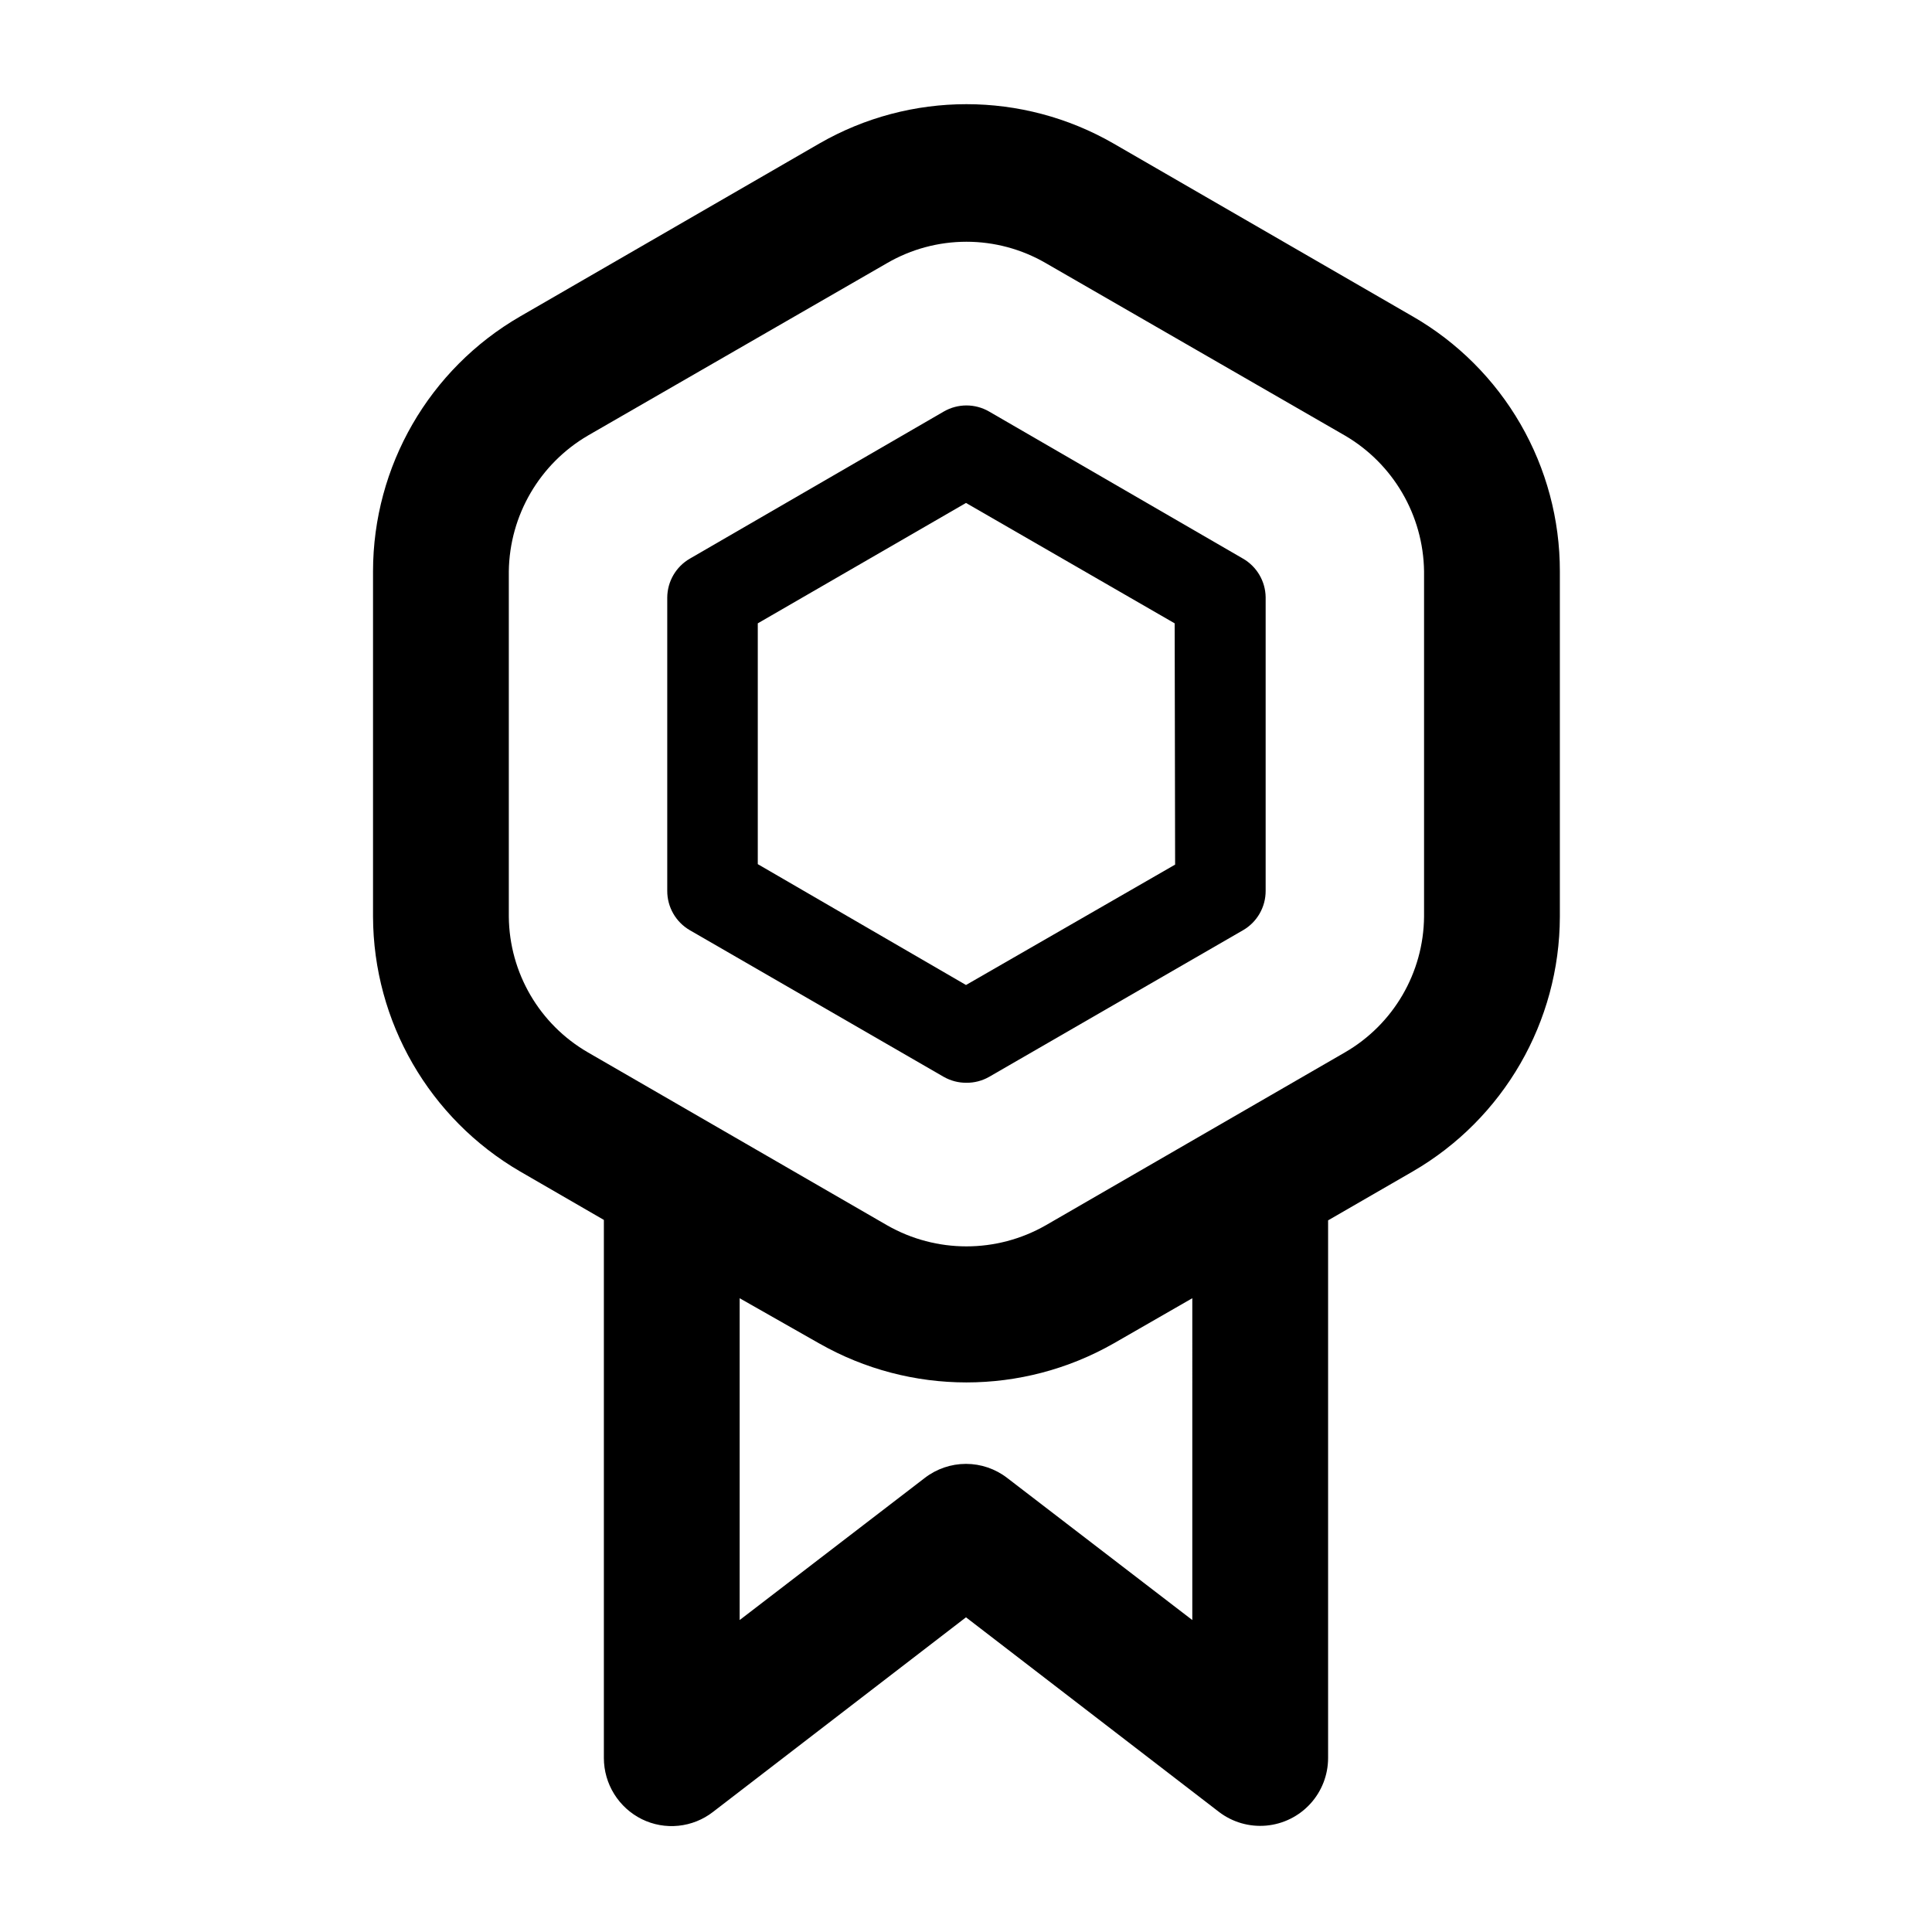
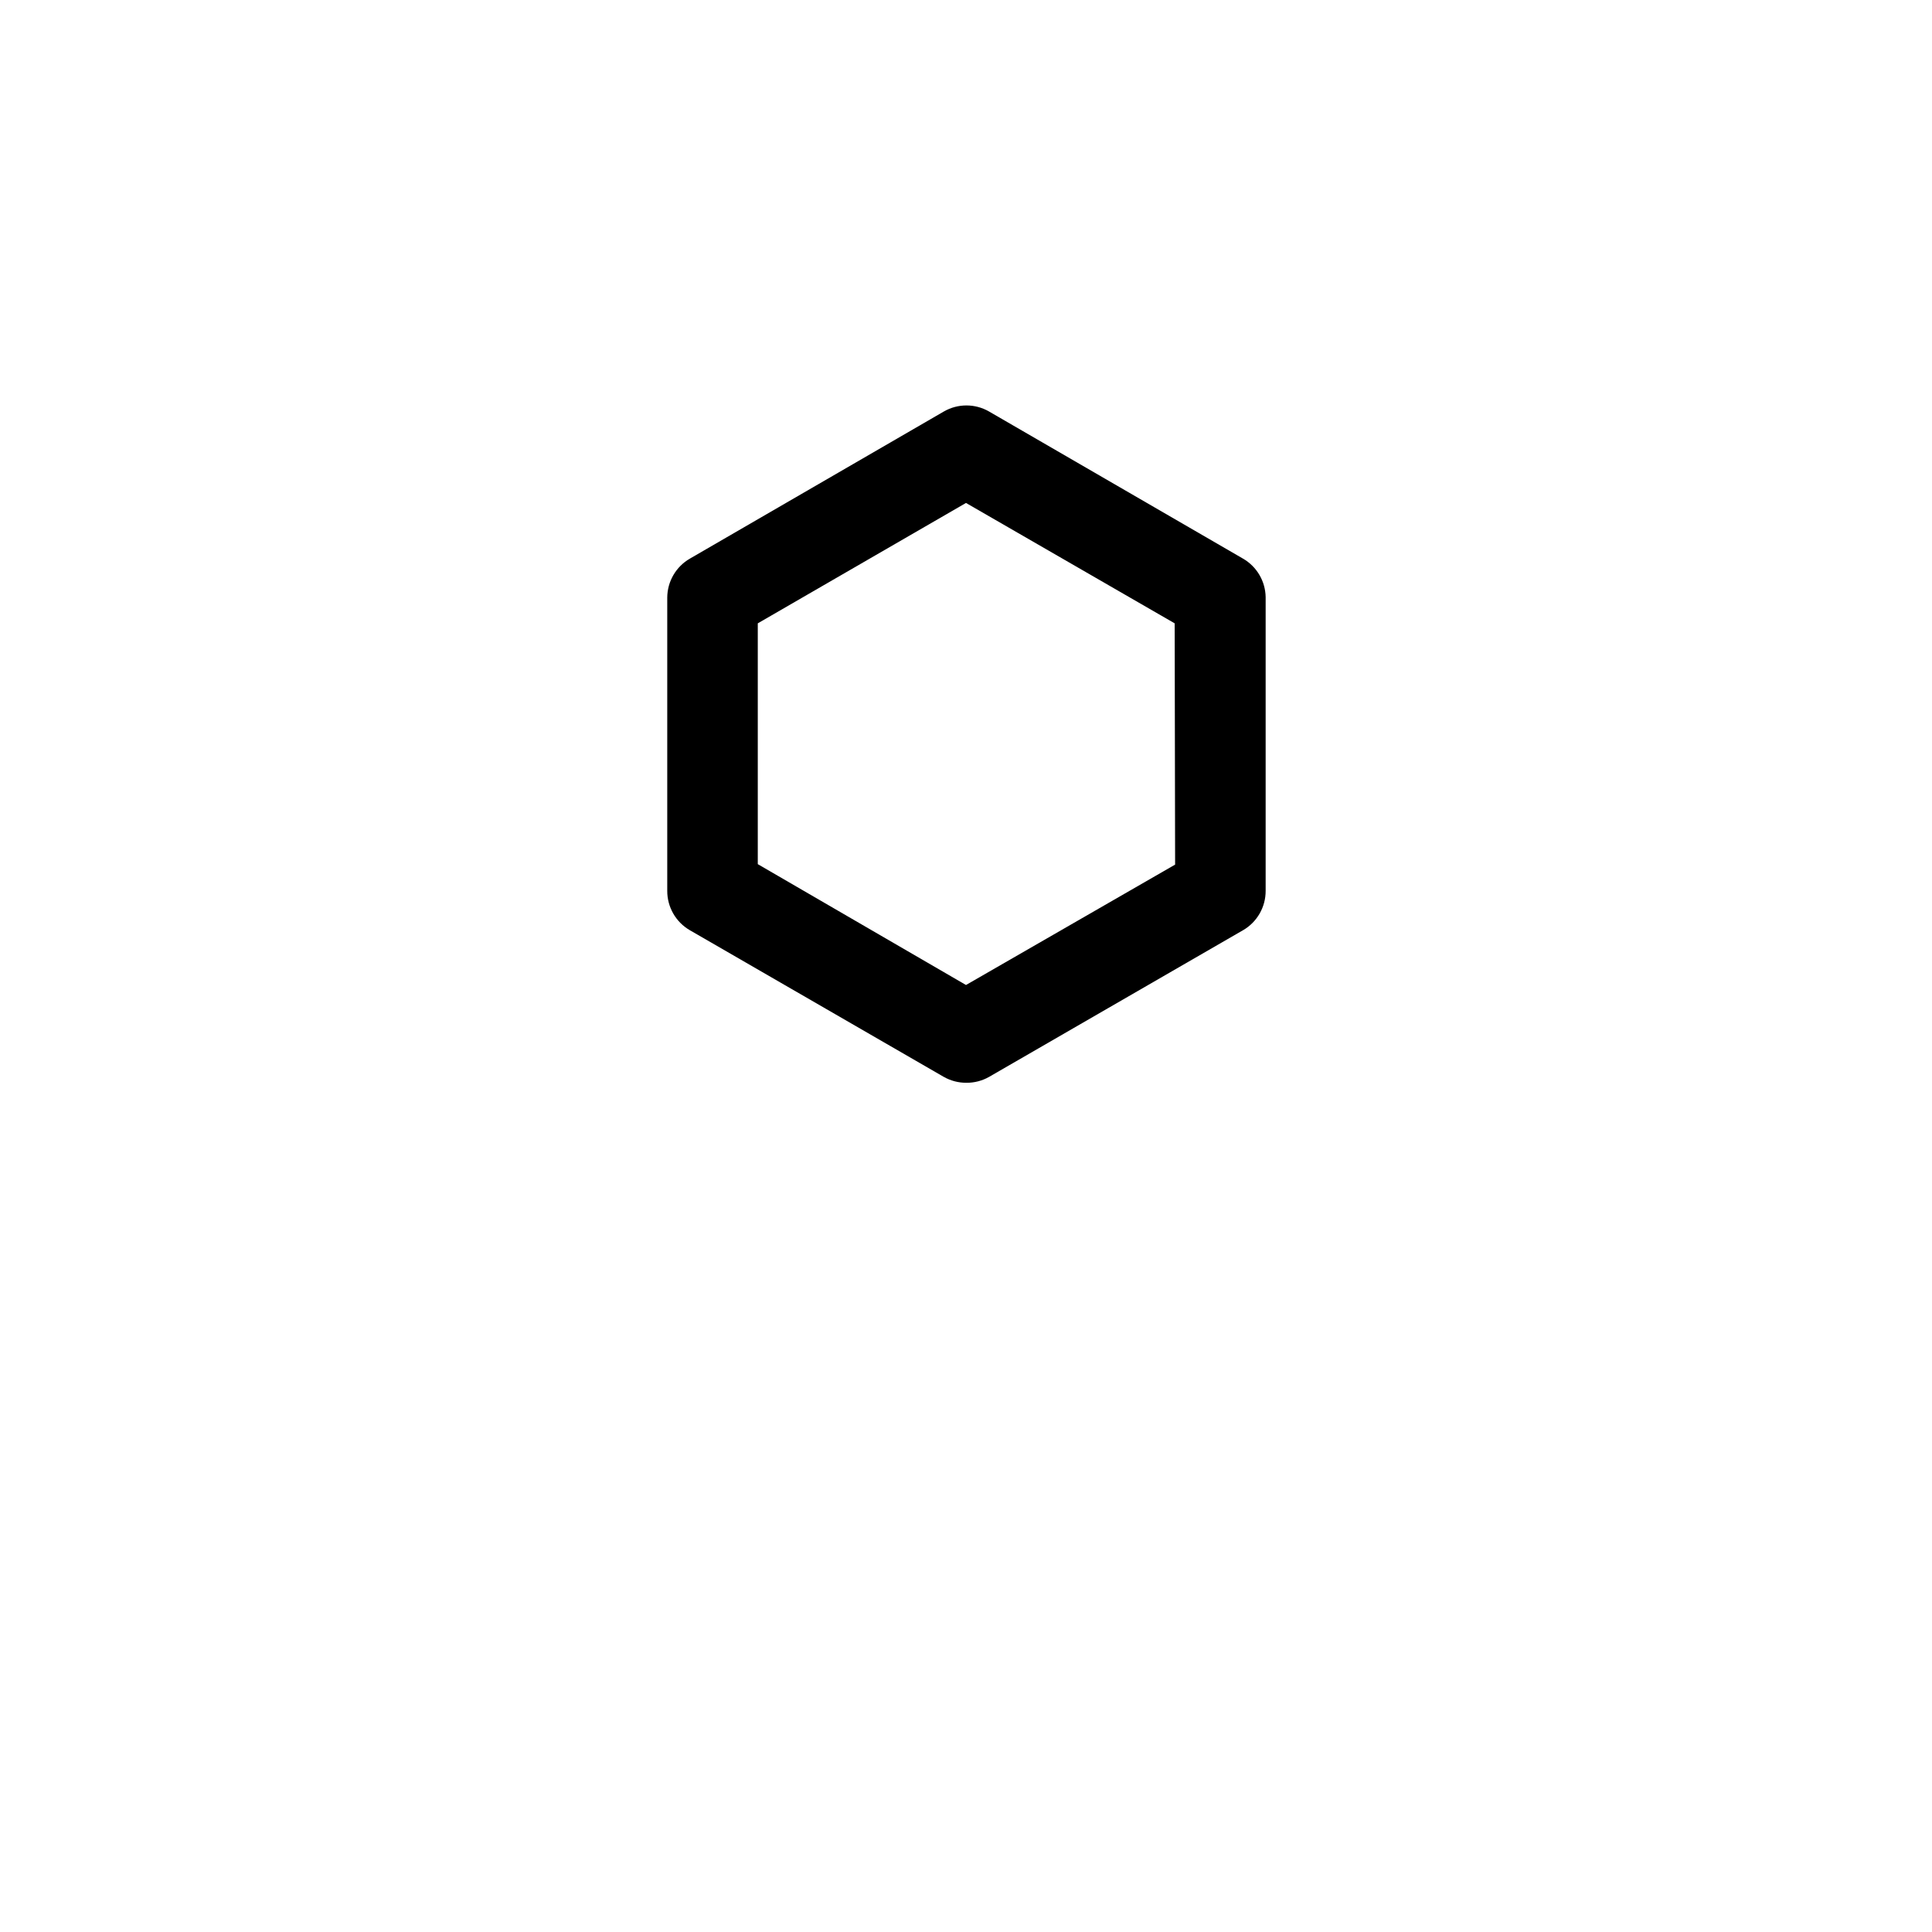
<svg xmlns="http://www.w3.org/2000/svg" fill="#000000" width="800px" height="800px" version="1.1" viewBox="144 144 512 512">
  <g>
-     <path d="m518.39 227.86-79.289-45.824c-24.133-13.902-53.84-13.902-77.973 0l-79.289 45.824c-24.109 13.949-38.965 39.68-38.984 67.535v91.527-0.004c0.094 27.836 14.93 53.535 38.984 67.535l22.191 12.836v142.62c0.008 3.371 0.953 6.672 2.734 9.531s4.32 5.168 7.34 6.664c3.004 1.477 6.363 2.078 9.691 1.738 3.332-0.34 6.5-1.605 9.145-3.656l67.055-51.582 67.055 51.582c3.57 2.723 8.031 4.016 12.504 3.617 4.477-0.398 8.641-2.453 11.676-5.766 3.035-3.309 4.719-7.637 4.727-12.129v-142.5l22.43-12.957h0.004c24.09-13.965 38.938-39.688 38.984-67.535v-91.523c0.016-13.691-3.582-27.145-10.426-39-6.848-11.859-16.695-21.699-28.559-28.535zm-58.418 345.47-49.062-37.664c-3.129-2.414-6.965-3.723-10.914-3.723-3.953 0-7.789 1.309-10.918 3.723l-49.062 37.664v-85.285l21.113 11.996v-0.004c24.172 13.758 53.801 13.758 77.973 0l20.871-11.996zm61.418-186.41c-0.133 14.867-8.117 28.555-20.992 35.988l-79.289 45.824h-0.004c-13.008 7.426-28.973 7.426-41.984 0l-79.289-45.824c-12.875-7.434-20.859-21.121-20.992-35.988v-91.523c0.203-14.848 8.172-28.5 20.992-35.988l79.289-45.703c6.379-3.695 13.621-5.641 20.992-5.641 7.375 0 14.613 1.945 20.992 5.641l79.289 45.703h0.004c12.82 7.488 20.785 21.141 20.992 35.988z" />
    <path d="m473.41 292.04-67.293-38.984c-3.711-2.144-8.285-2.144-11.996 0l-67.293 38.984c-3.691 2.129-5.973 6.059-6 10.316v77.73c-0.016 4.301 2.273 8.285 6 10.438l67.293 38.867v-0.004c1.828 1.035 3.894 1.574 5.996 1.559 2.102 0.016 4.172-0.523 6-1.559l67.293-38.867v0.004c3.727-2.152 6.016-6.137 6-10.438v-77.852c-0.07-4.215-2.348-8.086-6-10.195zm-17.992 81.09-55.418 31.906-55.18-32.027v-63.816l55.18-31.906 55.301 31.906z" />
  </g>
</svg>